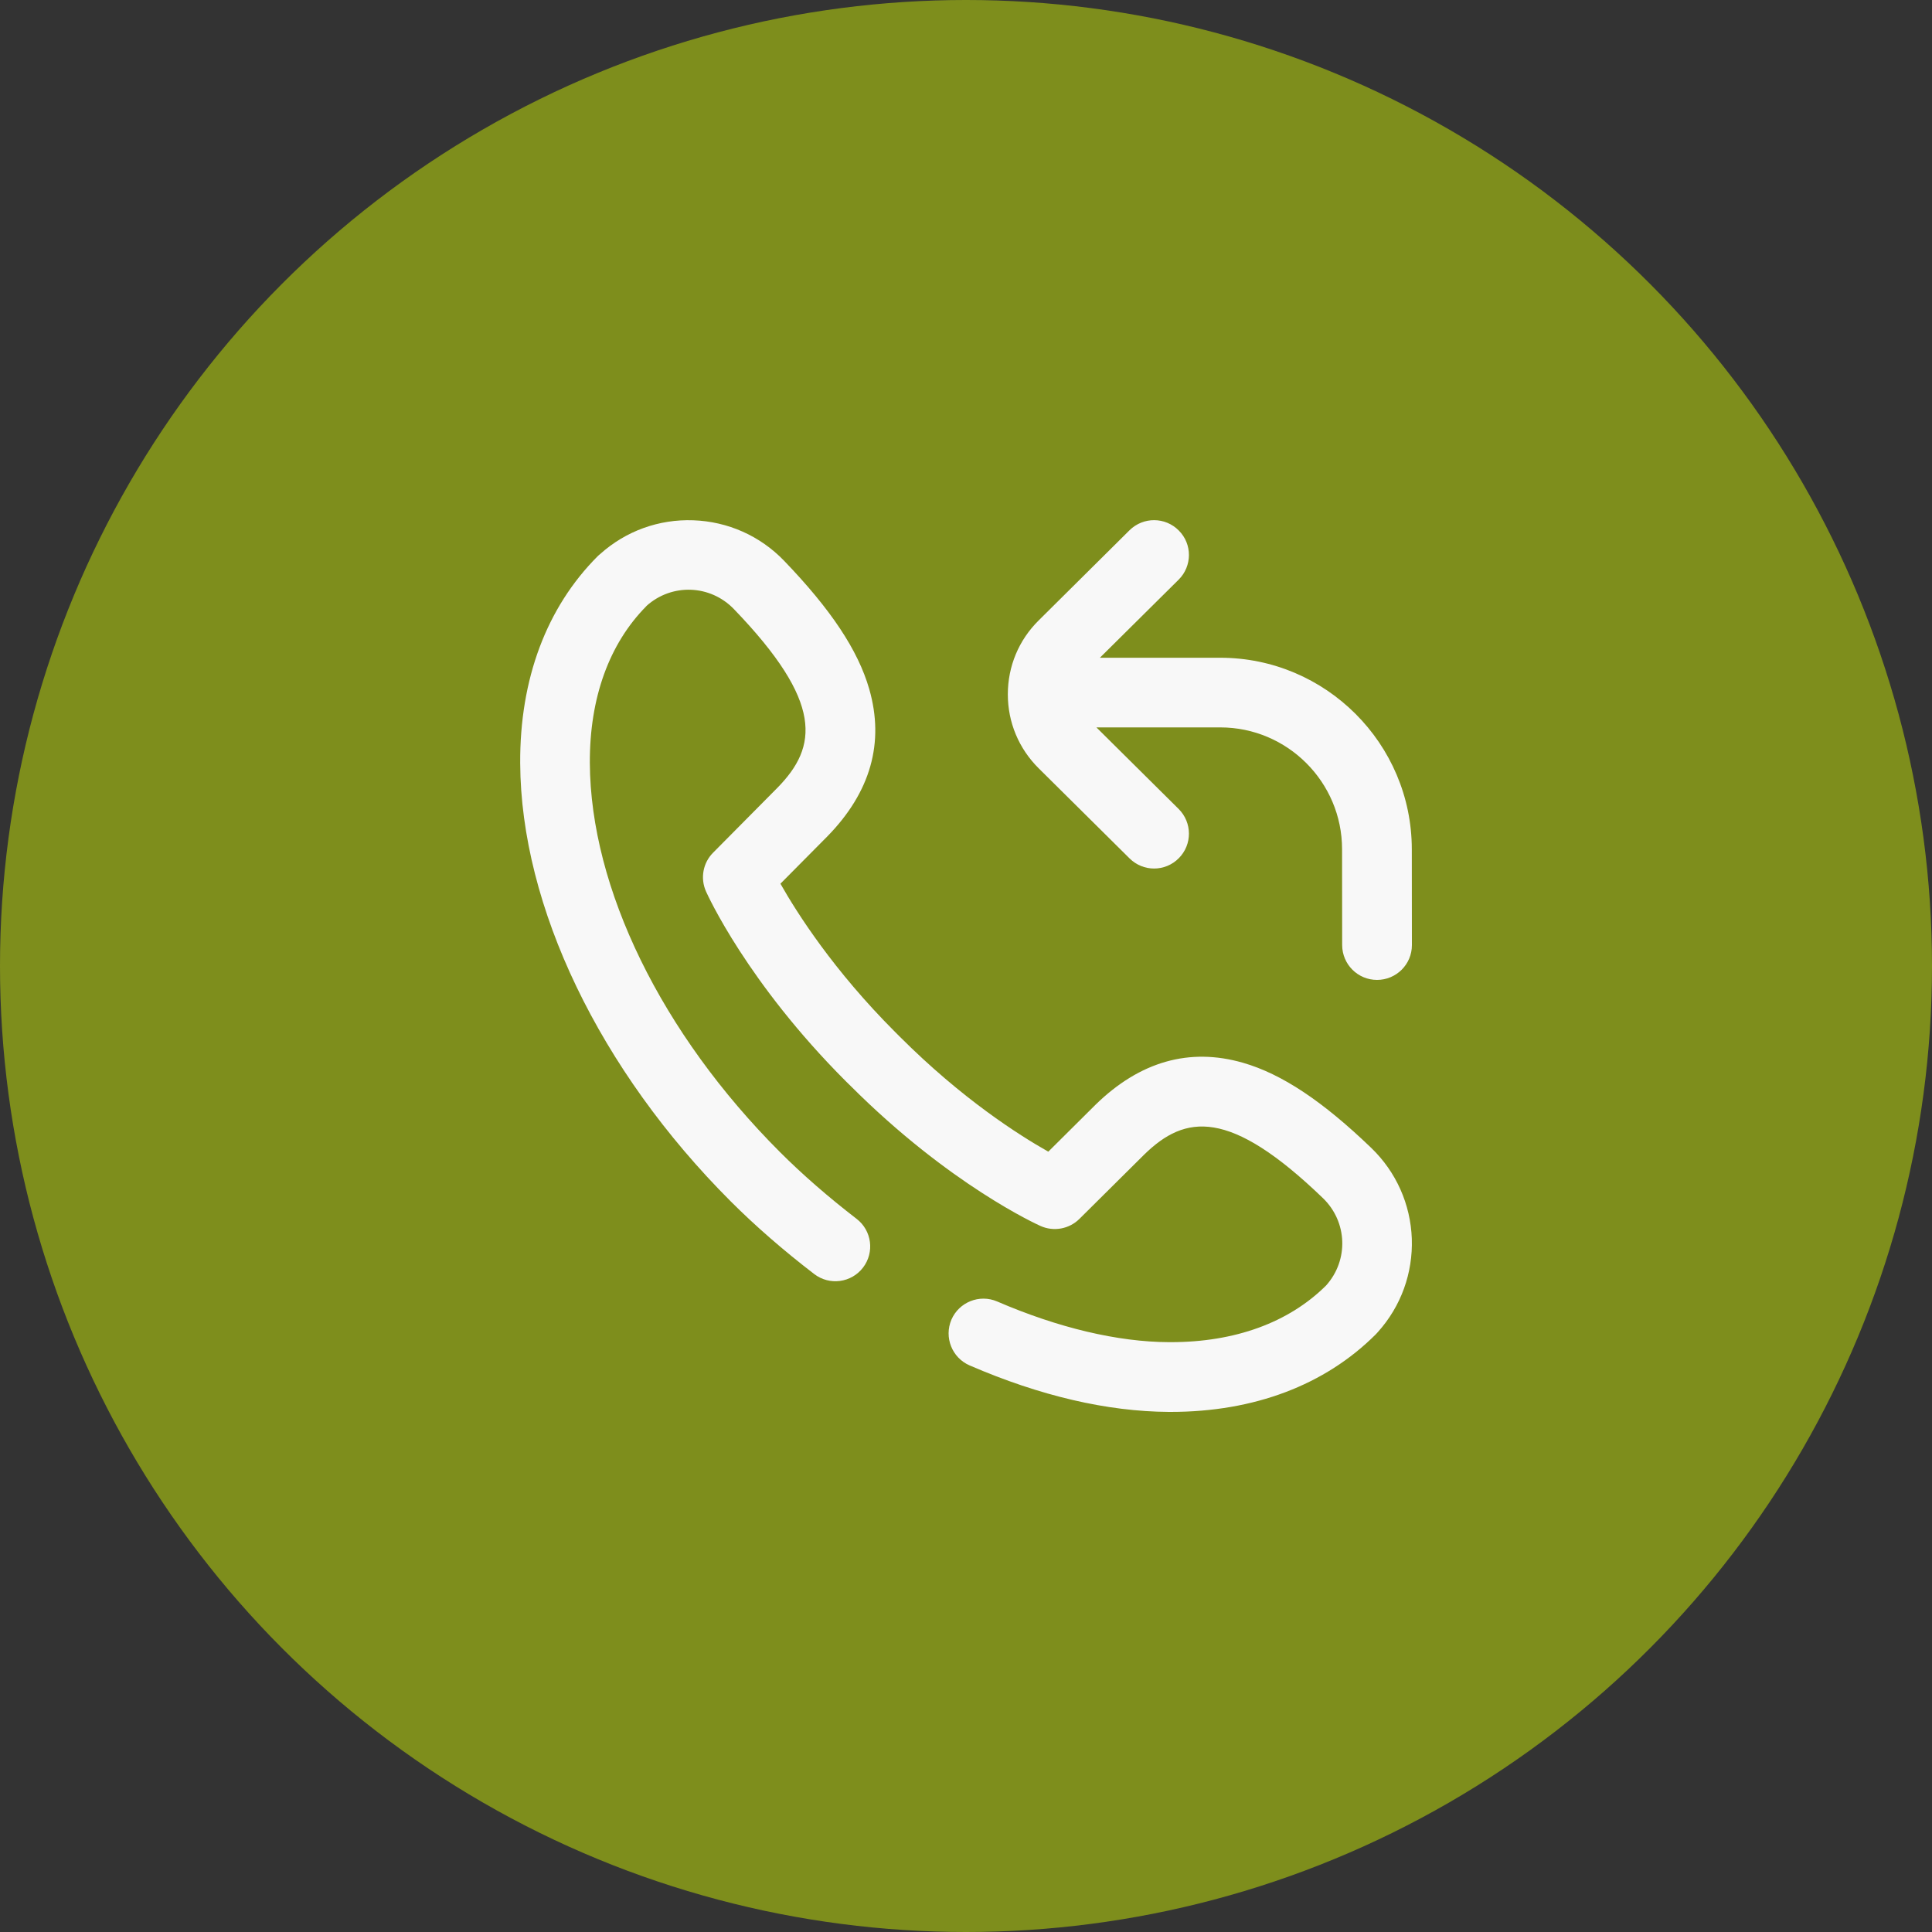
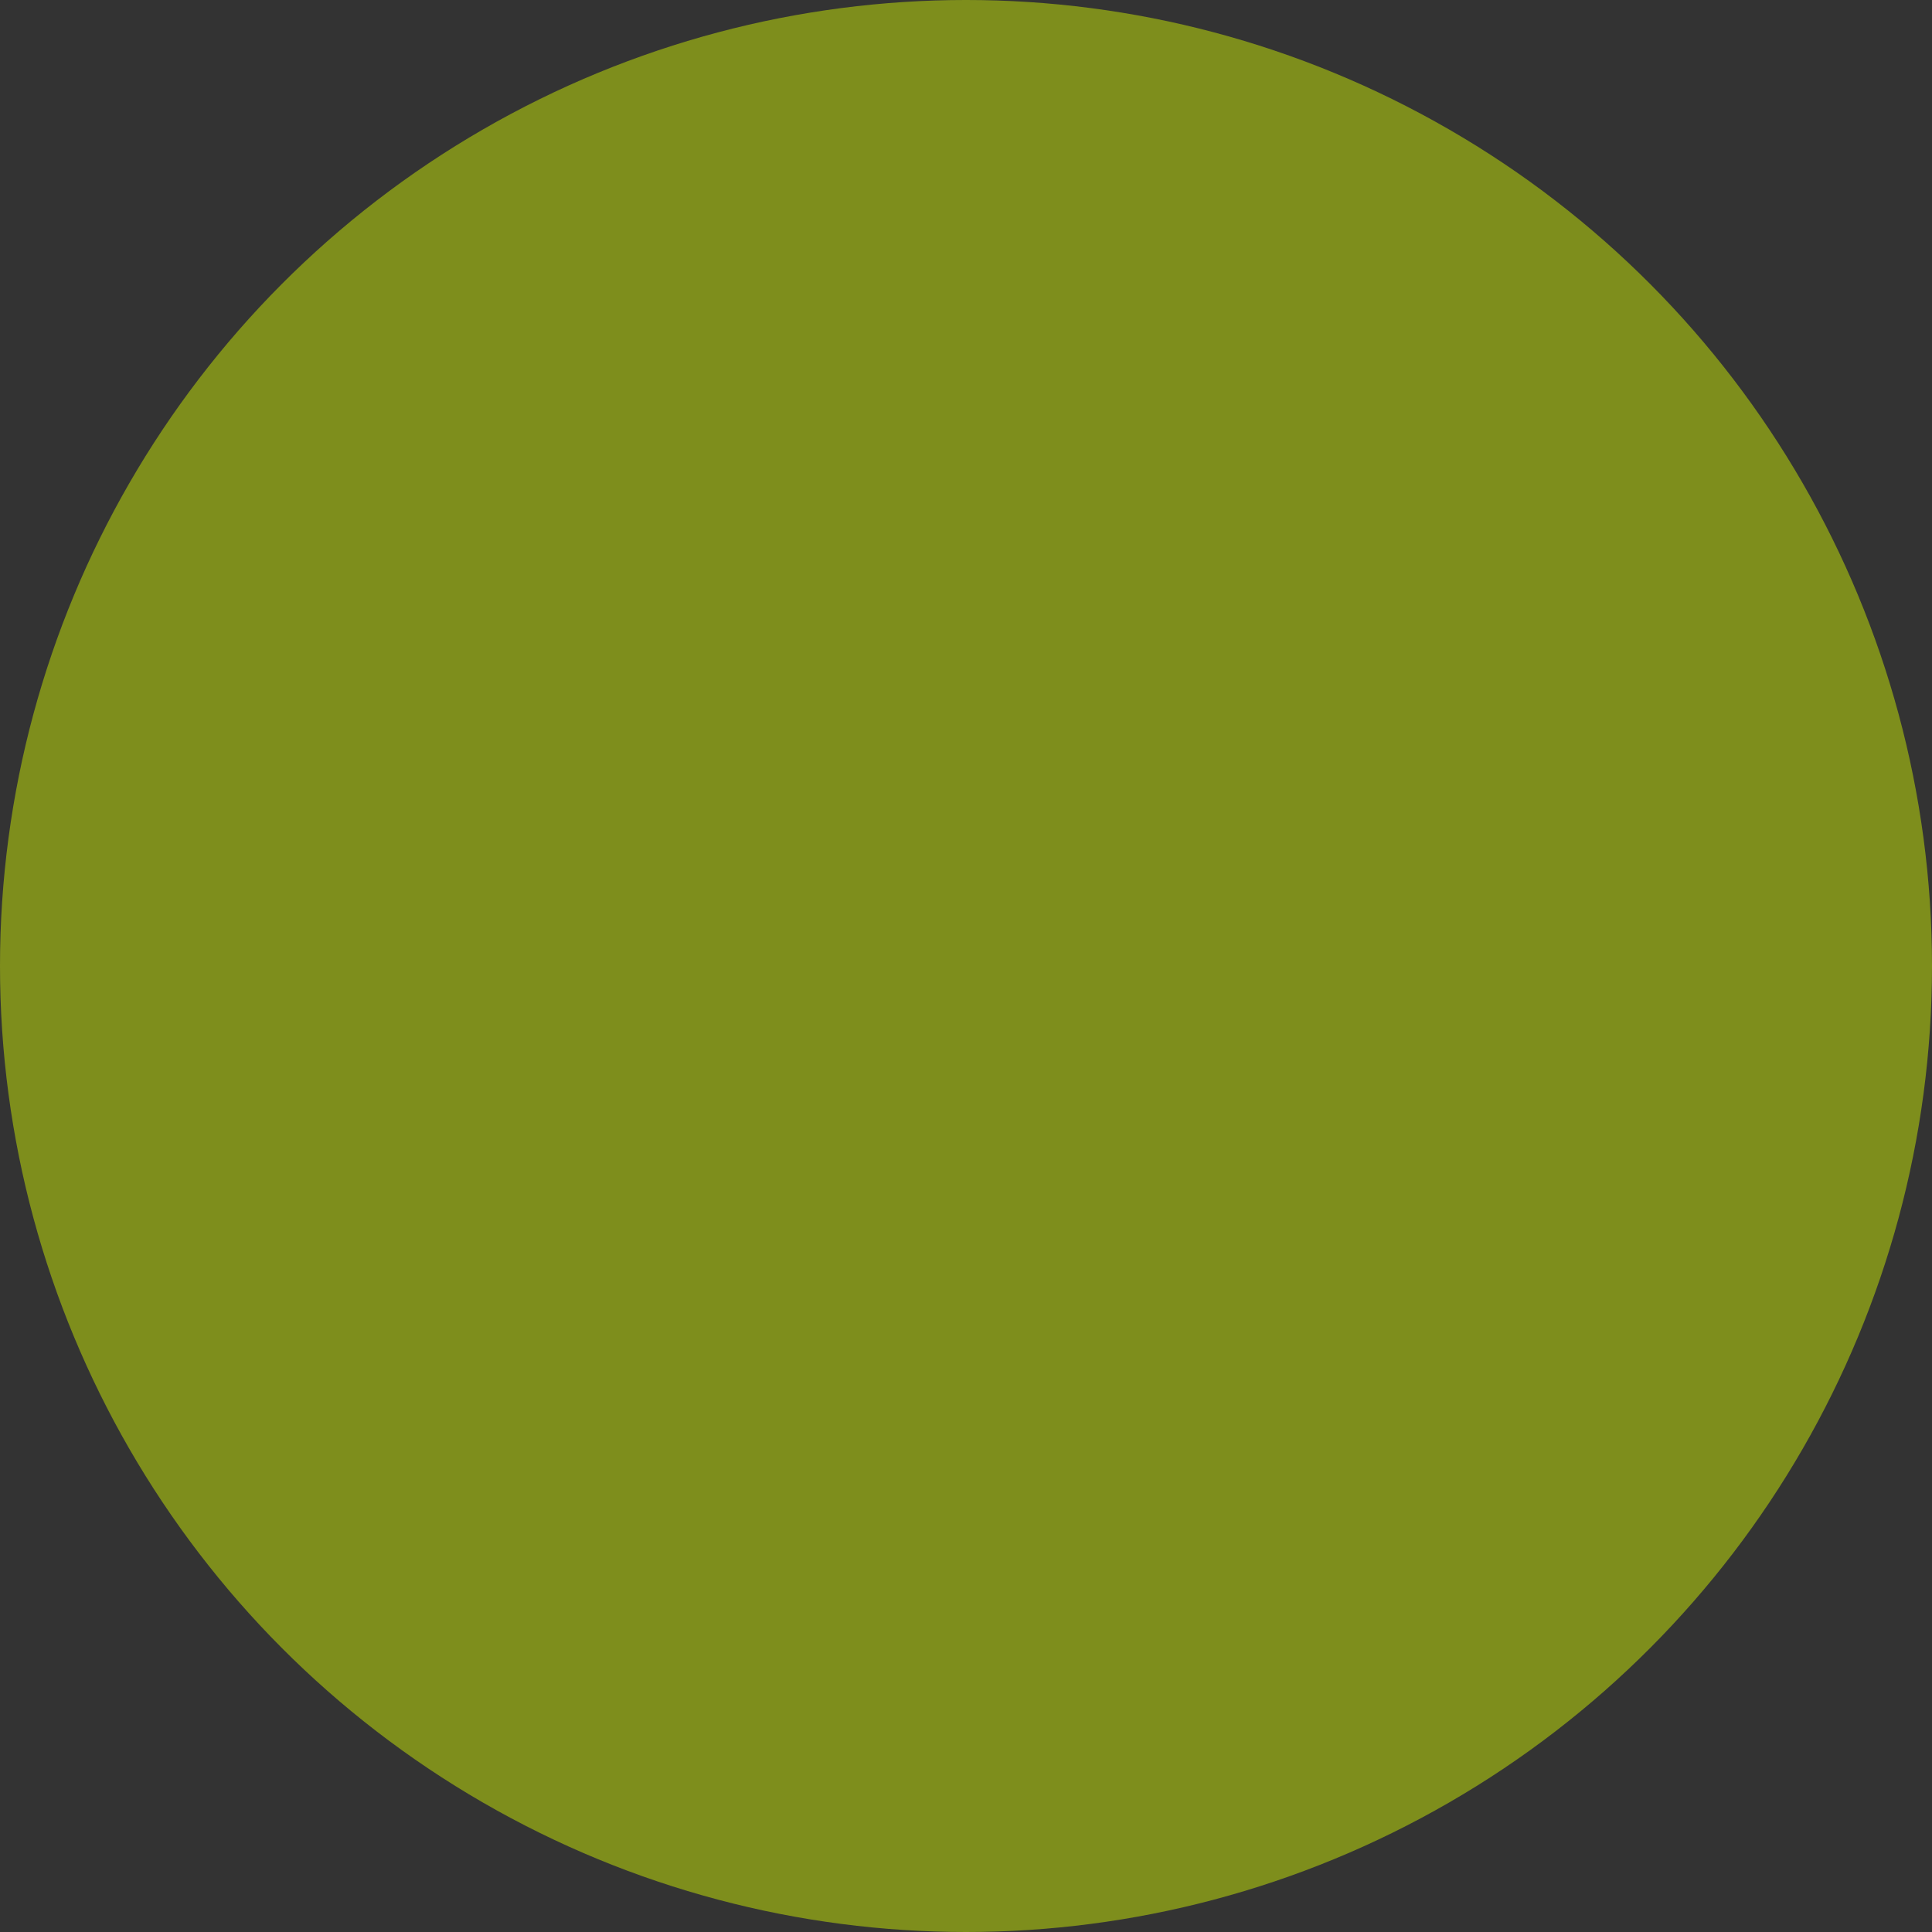
<svg xmlns="http://www.w3.org/2000/svg" width="20" height="20" viewBox="0 0 20 20" fill="none">
  <rect x="0" y="0" width="20" height="20" fill="#333333" stroke="none" />
  <circle cx="10" cy="10" r="10" fill="#7E8E1C" />
-   <path d="M10.753 7.954C10.546 7.749 10.433 7.477 10.433 7.188C10.433 6.898 10.546 6.626 10.753 6.422L11.693 5.489C11.835 5.349 12.063 5.35 12.203 5.492C12.344 5.633 12.342 5.861 12.201 6.001L11.386 6.809H12.632C13.724 6.809 14.614 7.698 14.615 8.791L14.616 9.784C14.616 9.983 14.454 10.144 14.255 10.144C14.255 10.144 14.255 10.144 14.255 10.144C14.056 10.144 13.895 9.983 13.894 9.784L13.893 8.791C13.893 8.096 13.327 7.53 12.632 7.53H11.35L12.201 8.374C12.342 8.514 12.344 8.742 12.203 8.884C12.133 8.955 12.04 8.991 11.947 8.991C11.855 8.991 11.764 8.956 11.693 8.886L10.753 7.954ZM14.196 11.884C13.692 11.399 13.27 11.118 12.868 11.002C12.314 10.842 11.8 10.988 11.342 11.435C11.341 11.436 11.341 11.437 11.34 11.437L10.852 11.922C10.549 11.751 9.96 11.377 9.315 10.732L9.268 10.685C8.628 10.045 8.251 9.452 8.079 9.148L8.563 8.66C8.564 8.66 8.564 8.659 8.565 8.658C9.013 8.2 9.158 7.687 8.998 7.132C8.882 6.73 8.601 6.308 8.116 5.804C7.868 5.547 7.535 5.399 7.178 5.386C6.82 5.373 6.478 5.497 6.212 5.736L6.201 5.745C6.196 5.75 6.192 5.754 6.187 5.758C5.658 6.288 5.38 7.029 5.385 7.901C5.392 9.384 6.207 11.079 7.564 12.436C7.82 12.692 8.111 12.945 8.429 13.189C8.587 13.31 8.813 13.28 8.934 13.122C9.055 12.964 9.025 12.738 8.867 12.617C8.575 12.392 8.308 12.16 8.074 11.926C6.848 10.7 6.112 9.194 6.106 7.898C6.103 7.226 6.305 6.665 6.691 6.275L6.693 6.272C6.955 6.037 7.352 6.051 7.597 6.305C8.53 7.273 8.463 7.73 8.05 8.153L7.382 8.827C7.277 8.932 7.248 9.091 7.308 9.227C7.325 9.265 7.736 10.173 8.758 11.195L8.806 11.242C9.828 12.264 10.735 12.675 10.773 12.692C10.909 12.752 11.068 12.723 11.174 12.618L11.847 11.95C12.27 11.538 12.727 11.47 13.695 12.403C13.949 12.648 13.963 13.045 13.728 13.307L13.725 13.31C13.339 13.692 12.784 13.894 12.119 13.894C12.114 13.894 12.108 13.894 12.102 13.894C11.571 13.892 10.956 13.746 10.323 13.473C10.14 13.394 9.928 13.479 9.849 13.661C9.771 13.844 9.855 14.056 10.038 14.135C10.769 14.451 11.462 14.612 12.099 14.616C12.106 14.616 12.112 14.616 12.119 14.616C12.983 14.616 13.717 14.338 14.242 13.813C14.246 13.809 14.251 13.804 14.255 13.799L14.264 13.789C14.503 13.523 14.627 13.18 14.615 12.823C14.602 12.466 14.453 12.132 14.196 11.884Z" fill="#F8F8F8" />
</svg>